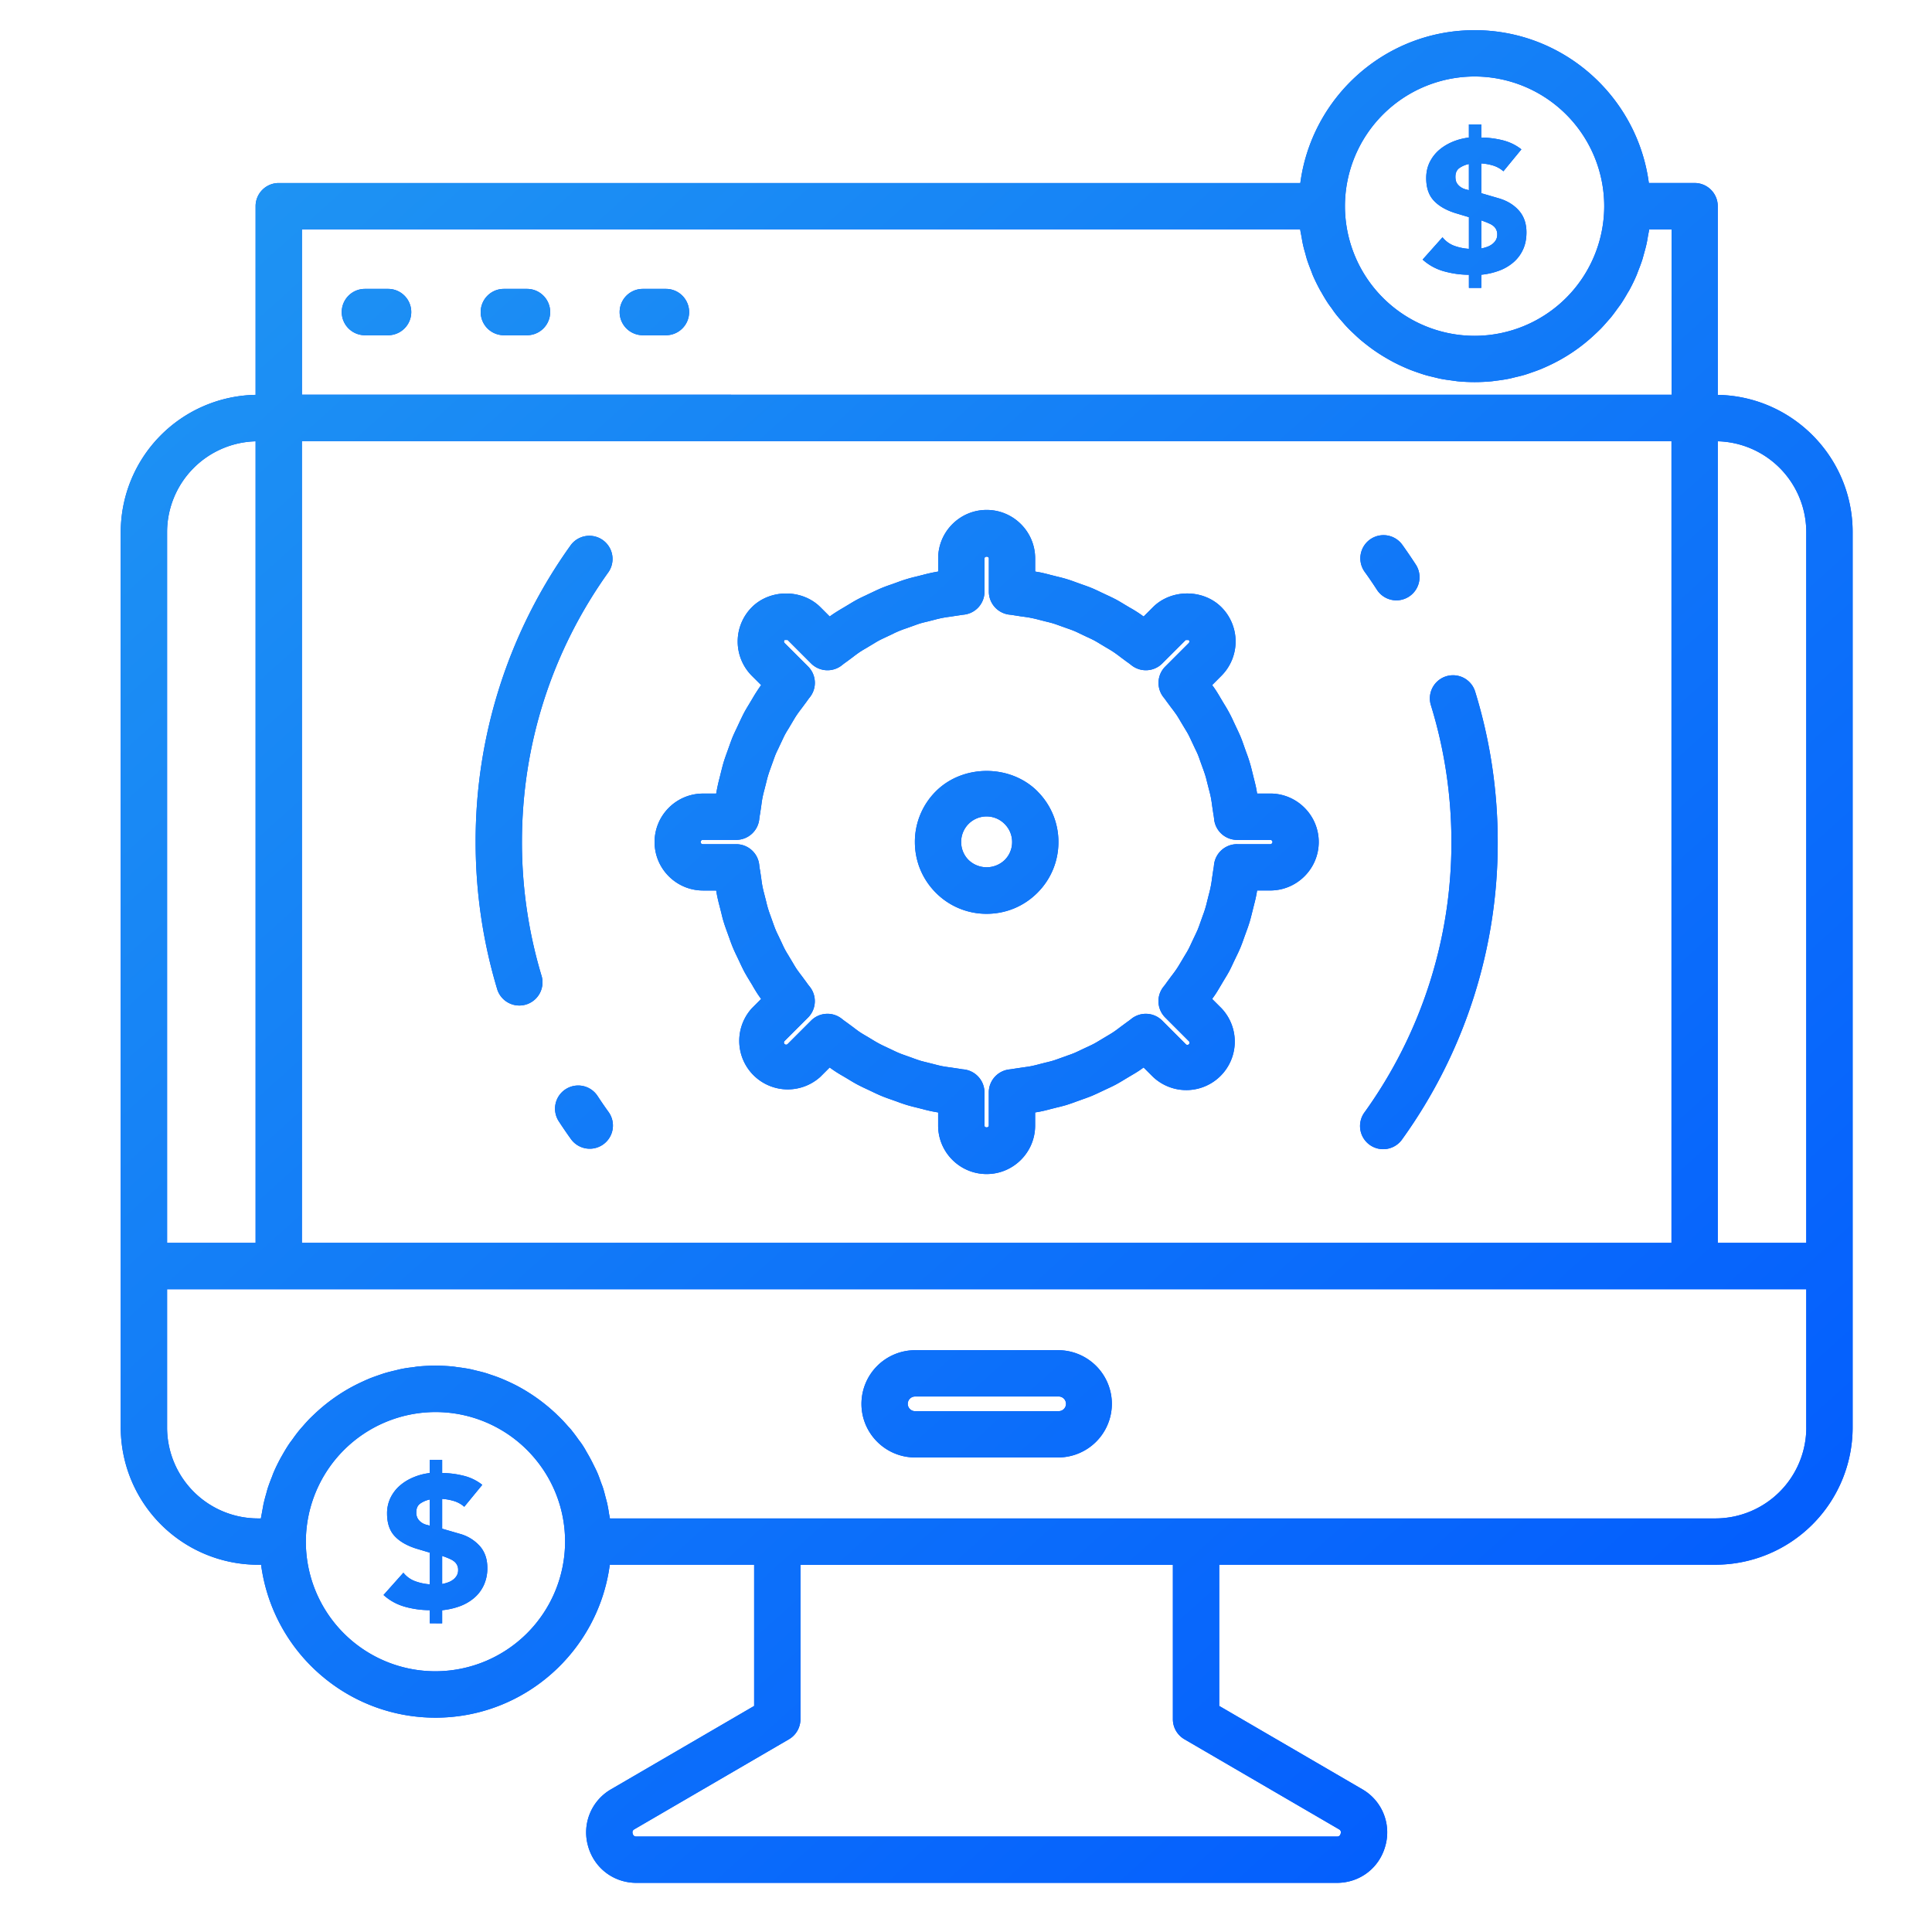
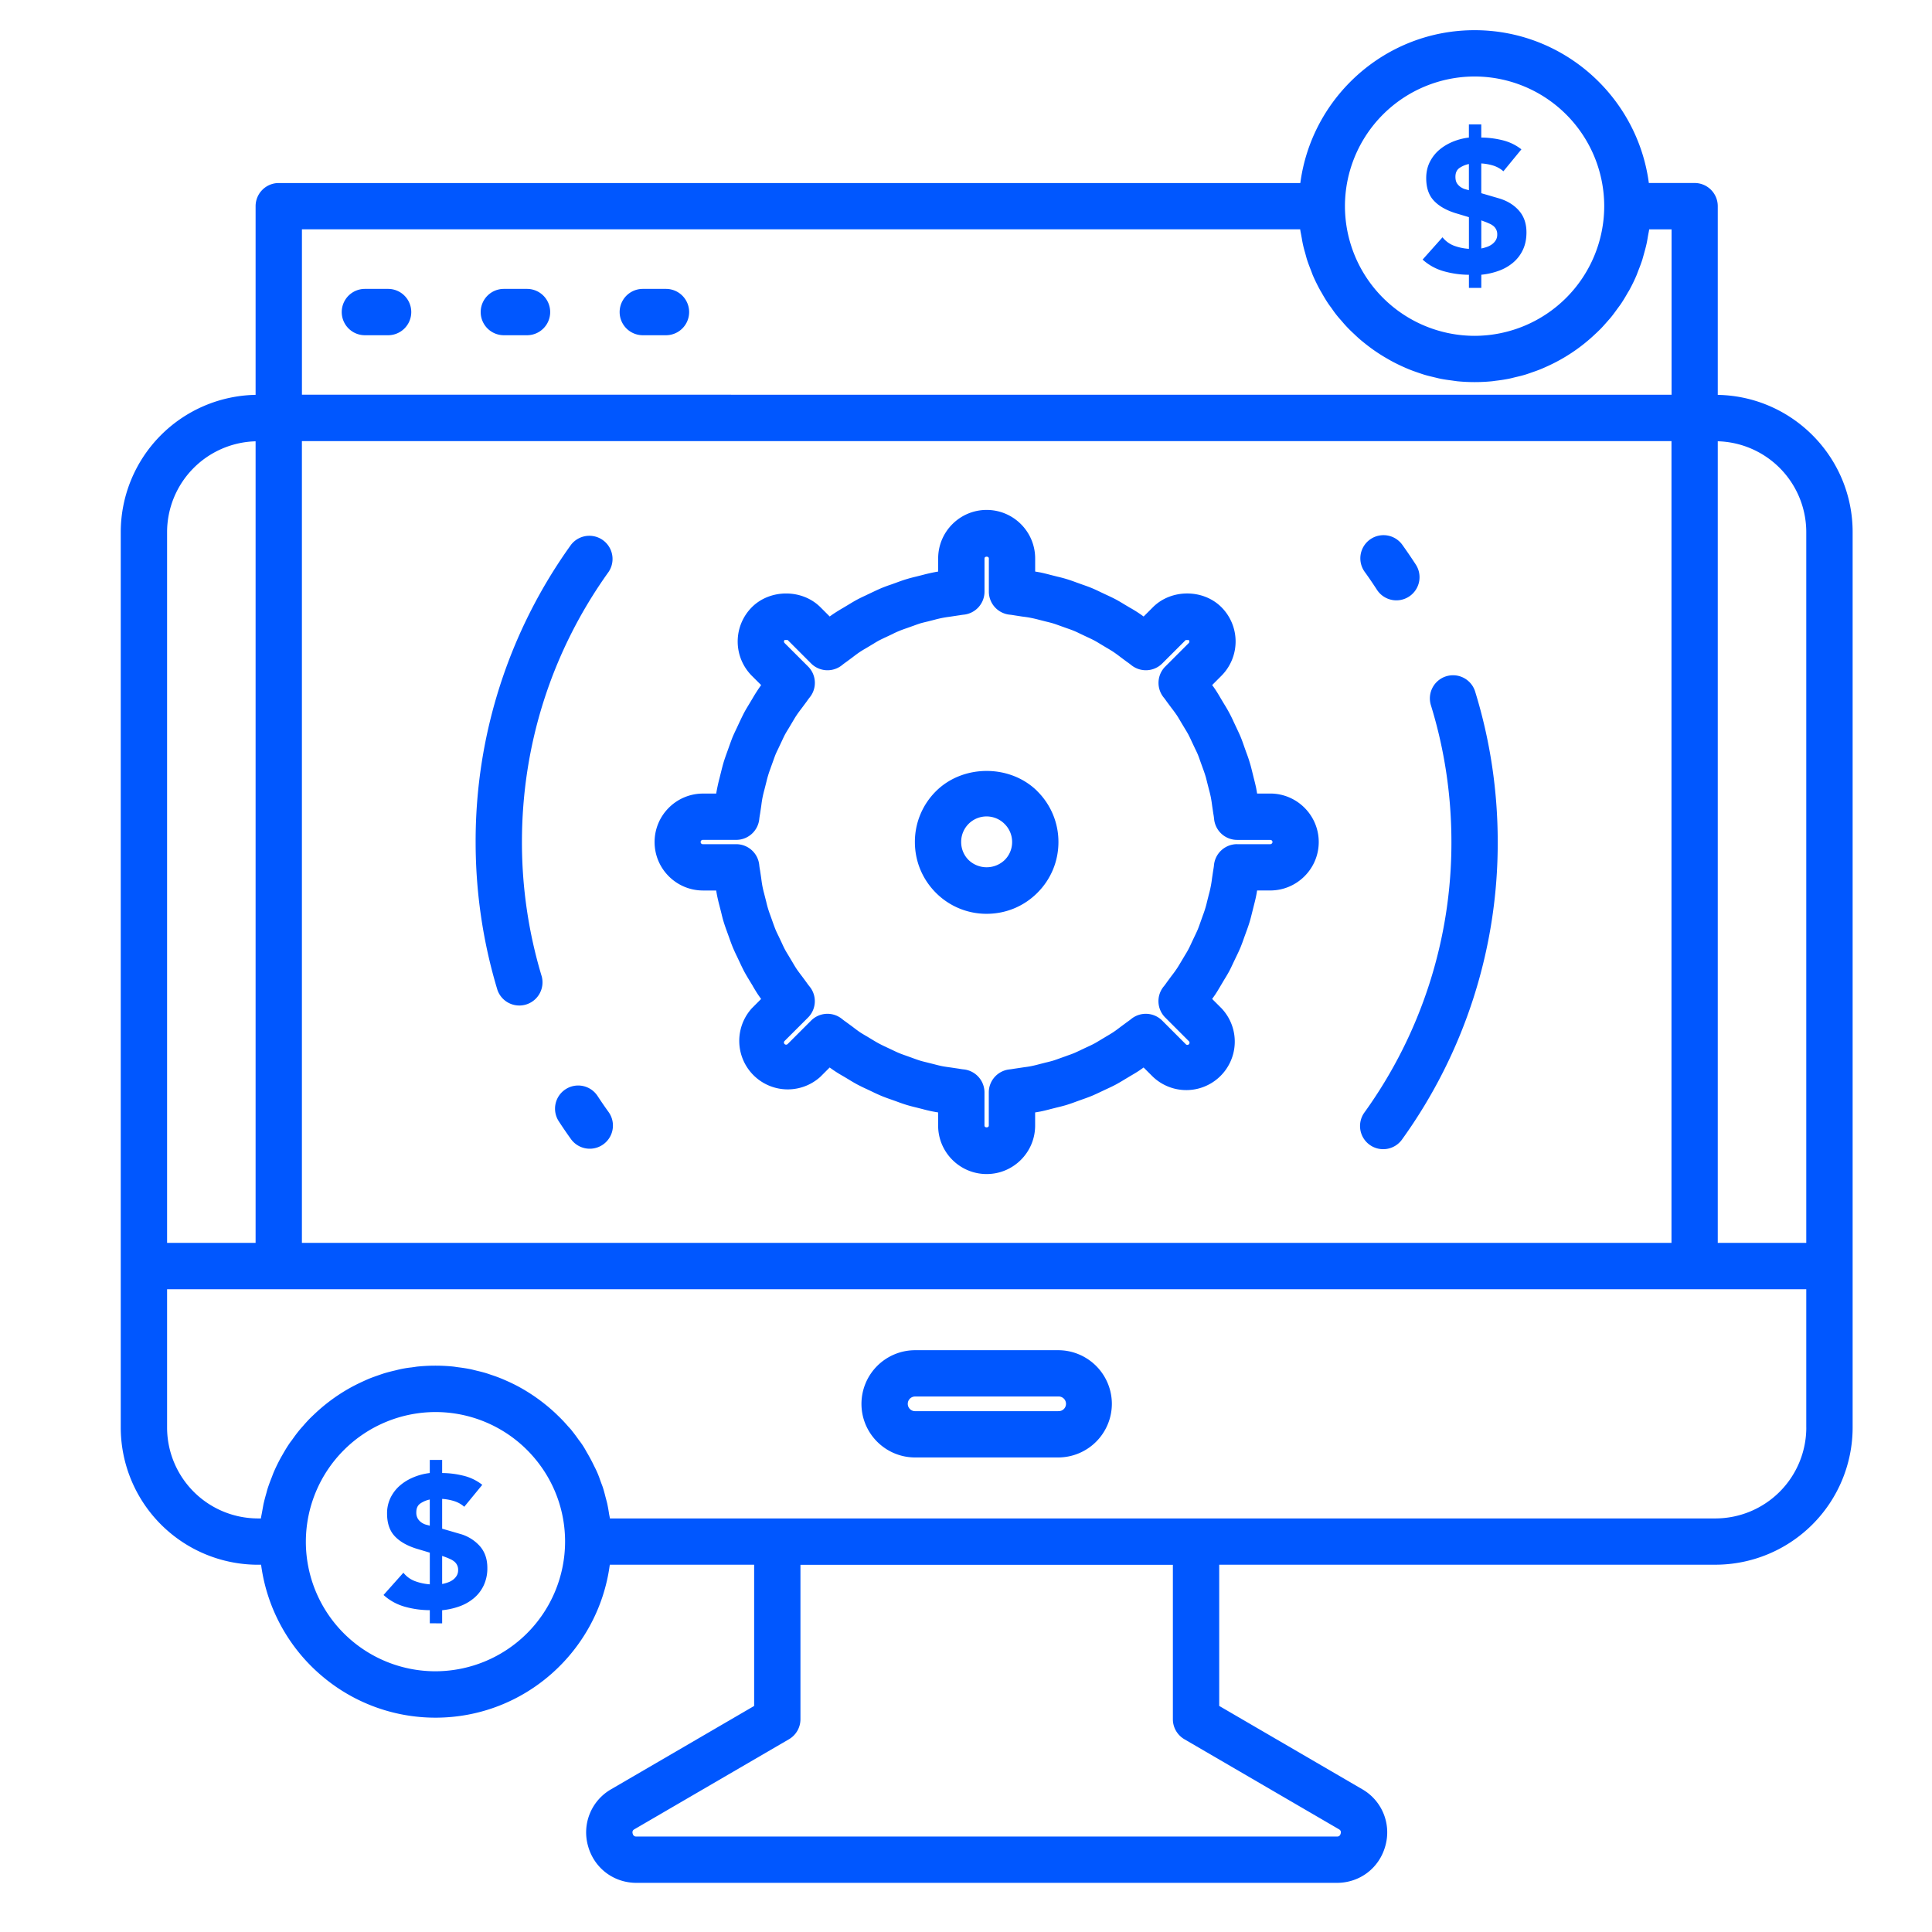
<svg xmlns="http://www.w3.org/2000/svg" width="64" height="64" fill="none">
  <path fill-rule="evenodd" clip-rule="evenodd" d="M56.903 13.08V6.83a.767.767 0 0 0-.767-.768H54.62C54.243 3.211 51.8 1 48.847 1s-5.395 2.21-5.772 5.063H9.234a.767.767 0 0 0-.767.767v6.25A4.552 4.552 0 0 0 4 17.625v29.668a4.55 4.55 0 0 0 4.549 4.541h.1a5.827 5.827 0 0 0 2.069 3.73 5.802 5.802 0 0 0 3.708 1.336c2.955 0 5.397-2.212 5.774-5.066h4.782v4.678l-4.735 2.758a1.647 1.647 0 0 0-.77 1.872c.199.735.845 1.23 1.607 1.23h23.202c.763 0 1.409-.495 1.607-1.23a1.647 1.647 0 0 0-.77-1.873l-4.735-2.758v-4.678h16.434a4.55 4.55 0 0 0 4.549-4.541V17.625c0-2.48-1.997-4.5-4.467-4.544v-.001ZM44.351 60.595c.028.016.087.05.06.146-.026.097-.093.097-.125.097H21.084c-.032 0-.1 0-.126-.097-.026-.096.032-.13.06-.146l5.117-2.98a.768.768 0 0 0 .381-.663v-5.115h12.337v5.115c0 .273.146.525.382.663l5.116 2.98Zm15.484-42.97v23.547h-2.932V14.618a3.013 3.013 0 0 1 2.932 3.006v.001ZM10.001 41.172v-26.56H55.37v26.559L10 41.172ZM48.847 2.534a4.3 4.3 0 0 1 4.295 4.296 4.3 4.3 0 0 1-4.295 4.295 4.3 4.3 0 0 1-4.294-4.295 4.3 4.3 0 0 1 4.294-4.296ZM10.001 7.597H43.07c.007.051.017.102.027.152l.016.087.01.054a3.52 3.52 0 0 0 .113.492l.004.016.012.044.006.023c.012.043.023.087.037.13.04.127.089.251.138.376l.022.059.03.08a5.886 5.886 0 0 0 .267.54l.012.018.007.012.008.014c.07.125.144.249.224.368.023.034.047.066.071.099l.042.056a3.236 3.236 0 0 0 .305.39l.045.052a4.056 4.056 0 0 0 .354.371l.027.025c.075.072.15.142.23.21.06.05.12.098.181.146a5.537 5.537 0 0 0 .704.474c.068.04.137.078.207.115a6.452 6.452 0 0 0 .496.23c.097.04.197.075.297.11l.053.018c.056.019.11.038.167.055.105.032.212.057.319.082l.005.002.065.015c.05.013.1.025.15.035.121.024.245.041.37.057l.076.011.11.015a5.944 5.944 0 0 0 1.146 0c.037-.004.074-.01.11-.015a5.645 5.645 0 0 0 .447-.068c.05-.01.1-.022.149-.035l.065-.016c.109-.025.218-.051.325-.083.056-.017.11-.036.166-.055l.053-.019c.101-.034.201-.07.298-.109.061-.025.12-.051.179-.078l.038-.017a5.741 5.741 0 0 0 1.601-1.079l.039-.036.126-.122c.075-.077.145-.157.216-.238l.045-.051c.033-.037.066-.074.097-.113.073-.09.14-.184.208-.278l.014-.019.028-.038c.024-.032.049-.065.071-.098.081-.121.155-.246.227-.373l.026-.042c.01-.016.02-.031.028-.048.086-.158.166-.322.237-.49a1.6 1.6 0 0 0 .03-.08l.01-.025.007-.02.005-.013c.05-.124.097-.249.138-.376l.033-.118.022-.079c.031-.112.062-.224.087-.339.01-.05.02-.1.028-.15l.012-.073.016-.087c.01-.05.02-.1.027-.152h.742v5.479l-45.371-.002V7.598Zm-1.534 7.021v26.554H5.535V17.625a3.013 3.013 0 0 1 2.932-3.006Zm1.665 36.452a4.3 4.3 0 0 1 4.295-4.294 4.29 4.29 0 0 1 3.31 1.562c.614.743.982 1.694.982 2.73a4.3 4.3 0 0 1-4.295 4.295 4.292 4.292 0 0 1-4.292-4.293Zm49.704-3.778A3.014 3.014 0 0 1 56.82 50.3H20.204a1.305 1.305 0 0 0-.015-.085 1.702 1.702 0 0 1-.012-.06 5.612 5.612 0 0 0-.061-.344c-.01-.044-.022-.087-.033-.13a4.643 4.643 0 0 1-.019-.07l-.01-.038c-.024-.097-.05-.194-.08-.29a2.387 2.387 0 0 0-.047-.128l-.025-.068-.024-.066a2.921 2.921 0 0 0-.171-.407l-.02-.04-.014-.028a5.769 5.769 0 0 0-.225-.421l-.031-.054a2.51 2.51 0 0 0-.217-.336l-.05-.066-.011-.017a5.39 5.39 0 0 0-.187-.249l-.008-.01-.005-.007-.017-.022a1.51 1.51 0 0 0-.065-.072l-.01-.012-.02-.02a4.892 4.892 0 0 0-.369-.388l-.03-.03a5.717 5.717 0 0 0-.392-.34l-.02-.016a5.905 5.905 0 0 0-.91-.59 5.881 5.881 0 0 0-.28-.135l-.034-.015a4.808 4.808 0 0 0-.481-.189l-.045-.015c-.058-.02-.115-.04-.174-.058-.1-.03-.2-.054-.302-.078l-.023-.006-.062-.015c-.05-.013-.1-.026-.152-.035a5.575 5.575 0 0 0-.37-.057 3.242 3.242 0 0 1-.077-.011 2.141 2.141 0 0 0-.11-.015 5.944 5.944 0 0 0-1.145 0c-.038.003-.075.009-.112.015-.024.004-.049.008-.074.01l-.022.004a3.38 3.38 0 0 0-.501.089l-.061.015-.019.004c-.103.025-.206.05-.307.08-.058.017-.114.037-.17.056l-.049.017c-.1.035-.201.07-.3.11-.072.03-.143.062-.214.095a5.947 5.947 0 0 0-.487.248 5.873 5.873 0 0 0-1.117.832l-.017.016c-.05.047-.098.093-.146.141a5.705 5.705 0 0 0-.217.239l-.036.04c-.035.04-.071.081-.105.123-.072.089-.139.18-.205.274l-.004.005-.04.055h-.001a2.292 2.292 0 0 0-.072.1c-.08.12-.154.244-.225.37l-.024.041a5.673 5.673 0 0 0-.267.542l-.03.078-.022.06a5.97 5.97 0 0 0-.139.376 2.731 2.731 0 0 0-.033.118l-.022.079a5.505 5.505 0 0 0-.087.339l-.027.15a6.43 6.43 0 0 1-.013.073l-.016.087c-.01.05-.02.1-.027.152H8.55a3.014 3.014 0 0 1-3.015-3.007v-4.586H59.835v4.586Zm-24.781-2.565h-4.741a1.78 1.78 0 0 0-1.777 1.777c0 .98.797 1.776 1.777 1.776h4.74a1.78 1.78 0 0 0 1.778-1.776 1.78 1.78 0 0 0-1.777-1.777Zm0 2.02h-4.741a.243.243 0 1 1 0-.486h4.74a.243.243 0 1 1 0 .485Zm6.588-20.46h.435c.885 0 1.606.72 1.607 1.605 0 .886-.721 1.606-1.607 1.606h-.435a3.538 3.538 0 0 1-.03.171c-.023.117-.052.23-.081.343l-.056.224c-.025.1-.05.202-.08.302a5.549 5.549 0 0 1-.113.33l-.075.207-.008.023a5.725 5.725 0 0 1-.103.276c-.045.109-.093.21-.143.312l-.088.184-.006.013c-.047.1-.093.2-.145.298-.053.096-.106.184-.16.271l-.117.197c-.059.1-.118.201-.184.3a9.053 9.053 0 0 1-.1.142l.307.307a1.606 1.606 0 0 1-2.27 2.271l-.308-.307-.013.01-.127.089c-.105.07-.21.131-.314.192l-.175.105c-.091.056-.183.11-.277.162-.111.06-.224.112-.337.164l-.161.076-.013.006a6.474 6.474 0 0 1-.298.136 5.808 5.808 0 0 1-.309.115l-.015.006-.174.062a6.26 6.26 0 0 1-.342.119 5.54 5.54 0 0 1-.313.082l-.21.053c-.113.03-.227.059-.342.082-.057.011-.115.02-.173.03v.435c0 .886-.72 1.606-1.606 1.606-.886 0-1.607-.72-1.607-1.606v-.435a4.577 4.577 0 0 1-.515-.111l-.21-.053a5.704 5.704 0 0 1-.31-.082 5.727 5.727 0 0 1-.345-.119l-.174-.062a6.002 6.002 0 0 1-.323-.12 6.492 6.492 0 0 1-.311-.142l-.162-.077a6.334 6.334 0 0 1-.336-.164 5.466 5.466 0 0 1-.277-.162l-.176-.105a4.35 4.35 0 0 1-.454-.292l-.308.308a1.607 1.607 0 0 1-2.27-2.27l.307-.308a7.397 7.397 0 0 1-.1-.142c-.062-.092-.117-.186-.173-.28l-.01-.02-.119-.196a6.403 6.403 0 0 1-.155-.266 7.462 7.462 0 0 1-.154-.316l-.088-.186a5.905 5.905 0 0 1-.141-.308 6.284 6.284 0 0 1-.113-.303l-.075-.207c-.04-.11-.08-.221-.114-.334-.03-.095-.054-.196-.078-.297l-.057-.224a6.013 6.013 0 0 1-.081-.342 3.212 3.212 0 0 1-.03-.172h-.435c-.886 0-1.606-.72-1.606-1.605 0-.886.72-1.606 1.606-1.606h.435a5.681 5.681 0 0 1 .11-.511l.057-.229c.025-.1.05-.2.08-.3.035-.115.077-.232.12-.35l.06-.168c.038-.107.076-.213.118-.318.044-.103.089-.197.134-.291l.095-.204c.05-.106.1-.21.154-.314.052-.097.107-.186.161-.276l.112-.187a5.44 5.44 0 0 1 .288-.446l-.308-.307a1.61 1.61 0 0 1 0-2.272c.605-.606 1.665-.607 2.272 0l.307.307c.047-.034.094-.068.143-.1a6.35 6.35 0 0 1 .311-.191l.178-.107.013-.008c.086-.052.172-.104.26-.151.106-.057.212-.106.318-.155l.01-.006.182-.086c.1-.047.198-.094.3-.137a5.69 5.69 0 0 1 .294-.11l.017-.005.195-.07.01-.004c.107-.039.214-.078.324-.11.104-.032.208-.058.313-.083l.21-.053a5.667 5.667 0 0 1 .515-.113v-.435c0-.885.72-1.606 1.606-1.606.886 0 1.607.72 1.607 1.606v.435l.172.03c.116.024.23.053.343.083l.21.053c.104.025.208.05.31.082.115.034.225.074.336.115l.195.07c.104.036.208.073.31.115.103.043.202.09.301.138l.182.086c.11.05.219.102.325.158.092.05.178.102.264.154l.013.008.178.106a4.21 4.21 0 0 1 .454.292l.308-.308c.605-.607 1.665-.607 2.27 0a1.608 1.608 0 0 1 0 2.27l-.308.309c.035.046.068.093.101.141.067.1.127.202.187.305l.112.187.01.016a4.758 4.758 0 0 1 .305.573l.096.204c.044.094.09.189.13.285.046.111.083.217.12.324l.06.169c.044.117.087.235.122.355.03.094.055.194.08.295l.056.228.002.007c.028.11.056.22.079.332l.03.172Zm-.663 1.678h1.098c.04 0 .072-.033.075-.07a.072.072 0 0 0-.072-.072h-1.098a.767.767 0 0 1-.764-.69 2.19 2.19 0 0 0-.02-.147l-.006-.032-.038-.254a4.614 4.614 0 0 0-.044-.287 4.125 4.125 0 0 0-.06-.249l-.064-.251-.011-.045c-.014-.056-.027-.112-.045-.168a4.787 4.787 0 0 0-.093-.27l-.07-.194-.018-.051c-.022-.064-.045-.128-.07-.19a3.648 3.648 0 0 0-.093-.198l-.005-.011-.104-.221-.006-.013a4.904 4.904 0 0 0-.11-.227 4.555 4.555 0 0 0-.116-.196l-.127-.212-.021-.036c-.038-.064-.075-.127-.115-.188a5.28 5.28 0 0 0-.157-.216l-.021-.027-.15-.202-.016-.022c-.028-.04-.056-.08-.087-.117a.767.767 0 0 1 .05-1.03l.777-.777a.072.072 0 0 0 0-.1H39.278l-.777.776c-.28.28-.724.3-1.03.051a2.597 2.597 0 0 0-.137-.102l-.005-.003-.207-.154-.013-.01a4.863 4.863 0 0 0-.221-.161 4.24 4.24 0 0 0-.208-.128l-.026-.015-.2-.12-.011-.006a3.655 3.655 0 0 0-.192-.113 4.938 4.938 0 0 0-.245-.118l-.204-.097-.034-.016a3.771 3.771 0 0 0-.186-.086 4.423 4.423 0 0 0-.23-.085l-.216-.077c-.084-.03-.168-.062-.254-.088a4.326 4.326 0 0 0-.227-.059l-.236-.06a4.157 4.157 0 0 0-.255-.06c-.095-.02-.19-.033-.287-.045h-.003l-.251-.039-.02-.003c-.052-.009-.102-.017-.155-.022a.768.768 0 0 1-.691-.764v-1.099c0-.078-.144-.078-.144 0v1.099a.766.766 0 0 1-.691.764c-.047.005-.092.012-.138.02l-.037.005-.251.038-.04.006a4.042 4.042 0 0 0-.25.04 4.156 4.156 0 0 0-.234.055l-.022.006-.235.06-.024.005c-.069.017-.137.033-.205.053a5.042 5.042 0 0 0-.228.08l-.024.008-.215.077a3.401 3.401 0 0 0-.419.17v.001l-.032.016-.204.096c-.084.039-.167.078-.248.12-.056.03-.113.065-.17.1l-.03.018-.2.12-.025.015c-.07.041-.142.082-.21.128-.075.05-.147.105-.22.16l-.012.01-.208.154c-.048.034-.096.068-.142.106a.768.768 0 0 1-1.03-.051l-.776-.777h-.102a.072.072 0 0 0 0 .101l.777.776c.28.279.302.725.05 1.03-.032.04-.062.082-.092.125l-.01.014-.15.202c-.061.08-.122.16-.178.244-.043.063-.08.128-.12.194l-.017.029-.126.212-.012.02c-.037.059-.073.118-.107.18-.037.07-.072.146-.108.223l-.006.013-.104.22v.002c-.035.07-.07.142-.1.214-.026.066-.051.138-.077.21l-.009.025-.07.194-.01.03a3.397 3.397 0 0 0-.132.432l-.005.02-.064.252a3.864 3.864 0 0 0-.06.25c-.019.094-.032.19-.044.285l-.038.255-.005.027c-.008.05-.017.1-.022.152a.768.768 0 0 1-.763.69H23.29a.072.072 0 1 0 0 .143h1.098c.394 0 .724.298.763.69.005.05.013.099.021.148l.006.031.038.254c.012.097.025.192.044.287.015.076.034.152.054.228l.006.024.063.247a3.307 3.307 0 0 0 .14.46l.002.007.08.225c.027.076.055.152.085.228.031.074.068.15.105.225l.098.207.004.009c.035.077.071.154.111.229.033.061.073.126.112.19l.132.221.024.04v.001c.036.06.071.12.11.179.05.073.104.144.157.215l.021.027.15.203.02.029c.027.037.054.073.083.109.251.305.23.75-.05 1.03l-.777.776a.072.072 0 0 0 0 .102c.03.027.073.027.101 0l.777-.777a.765.765 0 0 1 1.03-.05c.046.037.095.072.143.106l.208.153.004.003c.075.058.15.115.229.169.065.043.135.084.206.126l.027.015.197.119.01.006a3.678 3.678 0 0 0 .424.225l.024.012.185.087.019.009c.07.034.14.067.212.097.08.033.161.061.243.09l.196.07.034.013c.075.027.15.054.227.078.074.022.15.04.227.059l.235.059c.085.023.17.044.255.062.084.016.17.028.256.04l.025.003.268.04h.003c.056.01.11.02.167.025.391.04.69.37.69.763v1.099c0 .078.143.078.143 0v-1.099c0-.394.298-.723.69-.763.046-.005.09-.012.136-.02l.034-.005.268-.04.019-.003c.088-.012.176-.023.263-.041a4.07 4.07 0 0 0 .232-.055l.021-.006.236-.06.024-.005c.069-.017.137-.034.204-.054.075-.023.149-.05.223-.077l.036-.013.197-.07.008-.004c.079-.027.158-.055.236-.087.07-.03.14-.063.21-.096l.019-.01.185-.087.025-.011c.077-.036.155-.072.23-.112.06-.033.118-.068.176-.103l.028-.017.197-.118.026-.015c.07-.042.14-.083.21-.13.071-.047.143-.102.214-.156l.016-.012.207-.153c.049-.035.098-.07.144-.107a.768.768 0 0 1 1.03.05l.777.778a.072.072 0 1 0 .1-.102l-.776-.777a.767.767 0 0 1-.05-1.03c.03-.035.055-.071.082-.108l.02-.029.15-.203c.062-.08.122-.16.178-.244.043-.063.081-.128.12-.193l.015-.025.131-.22c.04-.066.08-.13.116-.198.035-.064.067-.135.1-.205l.012-.027.098-.207.013-.027c.032-.067.064-.134.093-.202.029-.072.056-.148.083-.225l.08-.225.003-.009a3.356 3.356 0 0 0 .14-.457l.062-.247.01-.036a3.598 3.598 0 0 0 .095-.502l.038-.254.005-.028c.008-.05.017-.1.021-.152.04-.391.37-.69.764-.69Zm-6.614-1.753c-.898-.898-2.465-.898-3.363 0a2.362 2.362 0 0 0-.696 1.681c0 .635.247 1.233.696 1.682a2.36 2.36 0 0 0 1.681.696c.636 0 1.233-.247 1.681-.696.45-.45.697-1.047.697-1.682a2.36 2.36 0 0 0-.697-1.68v-.001ZM33.28 28.49a.863.863 0 0 1-1.193 0 .836.836 0 0 1-.247-.597.841.841 0 0 1 1.44-.597c.16.16.248.372.248.597a.835.835 0 0 1-.248.597ZM16.69 9.57h.768a.767.767 0 1 1 0 1.535h-.767a.767.767 0 1 1 0-1.535Zm5.371 0h-.767a.767.767 0 1 0 0 1.535h.767a.767.767 0 1 0 0-1.535Zm-9.973 0h.768a.767.767 0 1 1 0 1.535h-.768a.767.767 0 1 1 0-1.535Zm5.202 18.321c0-3.23.993-6.325 2.872-8.948a.768.768 0 0 0-1.248-.894 16.808 16.808 0 0 0-3.158 9.842c0 1.67.243 3.32.724 4.908a.768.768 0 0 0 1.468-.446 15.369 15.369 0 0 1-.658-4.462Zm1.444 8.193a.766.766 0 0 1 1.061.222c.118.18.24.358.365.531a.767.767 0 0 1-1.247.896 15.702 15.702 0 0 1-.402-.588.766.766 0 0 1 .223-1.061ZM48.87 22.922a.767.767 0 1 0-1.466.451c.449 1.458.676 2.978.676 4.518a15.28 15.28 0 0 1-2.872 8.948.767.767 0 1 0 1.246.894 16.8 16.8 0 0 0 3.16-9.842c0-1.693-.25-3.364-.744-4.969Zm-2.613-3.035a.766.766 0 0 1-.644-.35c-.13-.2-.265-.4-.406-.594a.767.767 0 1 1 1.247-.895c.154.215.302.433.446.654a.767.767 0 0 1-.643 1.185Zm-31.61 33.888v-.434c.204-.021.396-.064.578-.13a1.54 1.54 0 0 0 .478-.274c.137-.116.244-.256.322-.422a1.33 1.33 0 0 0 .119-.578c0-.29-.082-.528-.246-.717a1.368 1.368 0 0 0-.655-.407l-.596-.173v-.987c.133.008.263.032.392.071.128.04.242.103.34.19l.597-.727a1.614 1.614 0 0 0-.633-.304 2.967 2.967 0 0 0-.696-.087v-.434h-.41v.434c-.182.021-.358.066-.53.137-.172.07-.323.161-.453.273-.131.111-.235.246-.314.403a1.171 1.171 0 0 0-.118.528c0 .314.082.562.245.741.164.18.403.32.717.42l.454.136v1.049a1.788 1.788 0 0 1-.484-.103.888.888 0 0 1-.391-.282l-.658.738c.207.187.446.317.717.392.27.074.543.111.816.111v.435l.41.001Zm0-2.234.119.043c.053.021.105.042.155.066.05.022.093.05.13.08a.347.347 0 0 1 .125.283.35.35 0 0 1-.047.183.464.464 0 0 1-.121.134.632.632 0 0 1-.171.09c-.064.023-.127.04-.19.052v-.931Zm-.52-1.03a.522.522 0 0 1-.15-.066.447.447 0 0 1-.13-.127.389.389 0 0 1-.056-.224c0-.132.045-.23.136-.291a.876.876 0 0 1 .31-.13v.868a1.358 1.358 0 0 0-.11-.03ZM47.785 7.86a.888.888 0 0 0 .39.283c.154.055.315.09.485.1V7.194l-.453-.136c-.315-.1-.553-.24-.717-.42-.164-.179-.245-.426-.245-.74 0-.195.04-.371.117-.528.08-.158.183-.292.314-.404.13-.111.282-.202.453-.273.172-.07.349-.115.53-.136v-.435h.41v.435c.224 0 .456.029.696.086.24.059.451.16.633.305l-.596.726a.928.928 0 0 0-.34-.19 1.723 1.723 0 0 0-.393-.07V6.4l.597.174c.273.083.491.219.655.407.163.188.245.427.245.717 0 .22-.04.412-.118.577a1.232 1.232 0 0 1-.323.423 1.541 1.541 0 0 1-.478.273c-.182.066-.374.11-.577.13v.435h-.41v-.434c-.273 0-.545-.038-.816-.112a1.751 1.751 0 0 1-.718-.391l.659-.739Zm1.403-.515L49.07 7.3v.931c.062-.012.125-.03.189-.052a.63.63 0 0 0 .17-.09.465.465 0 0 0 .122-.134.35.35 0 0 0 .047-.183.348.348 0 0 0-.124-.283.573.573 0 0 0-.131-.08 2.766 2.766 0 0 0-.155-.065Zm-.789-1.14c.05.032.1.053.15.066.049.012.086.022.11.03v-.868a.87.87 0 0 0-.31.13c-.09.062-.136.16-.136.292 0 .095.019.17.055.223a.452.452 0 0 0 .131.127Z" fill="#0057FF" />
-   <path fill-rule="evenodd" clip-rule="evenodd" d="M56.903 13.08V6.83a.767.767 0 0 0-.767-.768H54.62C54.243 3.211 51.8 1 48.847 1s-5.395 2.21-5.772 5.063H9.234a.767.767 0 0 0-.767.767v6.25A4.552 4.552 0 0 0 4 17.625v29.668a4.55 4.55 0 0 0 4.549 4.541h.1a5.827 5.827 0 0 0 2.069 3.73 5.802 5.802 0 0 0 3.708 1.336c2.955 0 5.397-2.212 5.774-5.066h4.782v4.678l-4.735 2.758a1.647 1.647 0 0 0-.77 1.872c.199.735.845 1.23 1.607 1.23h23.202c.763 0 1.409-.495 1.607-1.23a1.647 1.647 0 0 0-.77-1.873l-4.735-2.758v-4.678h16.434a4.55 4.55 0 0 0 4.549-4.541V17.625c0-2.48-1.997-4.5-4.467-4.544v-.001ZM44.351 60.595c.028.016.087.05.06.146-.026.097-.093.097-.125.097H21.084c-.032 0-.1 0-.126-.097-.026-.096.032-.13.06-.146l5.117-2.98a.768.768 0 0 0 .381-.663v-5.115h12.337v5.115c0 .273.146.525.382.663l5.116 2.98Zm15.484-42.97v23.547h-2.932V14.618a3.013 3.013 0 0 1 2.932 3.006v.001ZM10.001 41.172v-26.56H55.37v26.559L10 41.172ZM48.847 2.534a4.3 4.3 0 0 1 4.295 4.296 4.3 4.3 0 0 1-4.295 4.295 4.3 4.3 0 0 1-4.294-4.295 4.3 4.3 0 0 1 4.294-4.296ZM10.001 7.597H43.07c.007.051.017.102.027.152l.016.087.01.054a3.52 3.52 0 0 0 .113.492l.004.016.012.044.006.023c.012.043.023.087.037.13.04.127.089.251.138.376l.022.059.03.08a5.886 5.886 0 0 0 .267.54l.012.018.007.012.008.014c.07.125.144.249.224.368.023.034.047.066.071.099l.042.056a3.236 3.236 0 0 0 .305.39l.045.052a4.056 4.056 0 0 0 .354.371l.027.025c.075.072.15.142.23.21.06.05.12.098.181.146a5.537 5.537 0 0 0 .704.474c.068.04.137.078.207.115a6.452 6.452 0 0 0 .496.23c.097.04.197.075.297.11l.053.018c.056.019.11.038.167.055.105.032.212.057.319.082l.005.002.065.015c.05.013.1.025.15.035.121.024.245.041.37.057l.076.011.11.015a5.944 5.944 0 0 0 1.146 0c.037-.004.074-.01.11-.015a5.645 5.645 0 0 0 .447-.068c.05-.01.1-.022.149-.035l.065-.016c.109-.025.218-.051.325-.083.056-.017.11-.036.166-.055l.053-.019c.101-.034.201-.07.298-.109.061-.025.12-.051.179-.078l.038-.017a5.741 5.741 0 0 0 1.601-1.079l.039-.036.126-.122c.075-.077.145-.157.216-.238l.045-.051c.033-.037.066-.074.097-.113.073-.09.14-.184.208-.278l.014-.019.028-.038c.024-.032.049-.065.071-.098.081-.121.155-.246.227-.373l.026-.042c.01-.016.02-.031.028-.048.086-.158.166-.322.237-.49a1.6 1.6 0 0 0 .03-.08l.01-.025.007-.02.005-.013c.05-.124.097-.249.138-.376l.033-.118.022-.079c.031-.112.062-.224.087-.339.01-.05.02-.1.028-.15l.012-.073.016-.087c.01-.05.02-.1.027-.152h.742v5.479l-45.371-.002V7.598Zm-1.534 7.021v26.554H5.535V17.625a3.013 3.013 0 0 1 2.932-3.006Zm1.665 36.452a4.3 4.3 0 0 1 4.295-4.294 4.29 4.29 0 0 1 3.31 1.562c.614.743.982 1.694.982 2.73a4.3 4.3 0 0 1-4.295 4.295 4.292 4.292 0 0 1-4.292-4.293Zm49.704-3.778A3.014 3.014 0 0 1 56.82 50.3H20.204a1.305 1.305 0 0 0-.015-.085 1.702 1.702 0 0 1-.012-.06 5.612 5.612 0 0 0-.061-.344c-.01-.044-.022-.087-.033-.13a4.643 4.643 0 0 1-.019-.07l-.01-.038c-.024-.097-.05-.194-.08-.29a2.387 2.387 0 0 0-.047-.128l-.025-.068-.024-.066a2.921 2.921 0 0 0-.171-.407l-.02-.04-.014-.028a5.769 5.769 0 0 0-.225-.421l-.031-.054a2.51 2.51 0 0 0-.217-.336l-.05-.066-.011-.017a5.39 5.39 0 0 0-.187-.249l-.008-.01-.005-.007-.017-.022a1.51 1.51 0 0 0-.065-.072l-.01-.012-.02-.02a4.892 4.892 0 0 0-.369-.388l-.03-.03a5.717 5.717 0 0 0-.392-.34l-.02-.016a5.905 5.905 0 0 0-.91-.59 5.881 5.881 0 0 0-.28-.135l-.034-.015a4.808 4.808 0 0 0-.481-.189l-.045-.015c-.058-.02-.115-.04-.174-.058-.1-.03-.2-.054-.302-.078l-.023-.006-.062-.015c-.05-.013-.1-.026-.152-.035a5.575 5.575 0 0 0-.37-.057 3.242 3.242 0 0 1-.077-.011 2.141 2.141 0 0 0-.11-.015 5.944 5.944 0 0 0-1.145 0c-.038.003-.075.009-.112.015-.024.004-.049.008-.074.01l-.022.004a3.38 3.38 0 0 0-.501.089l-.061.015-.019.004c-.103.025-.206.05-.307.08-.058.017-.114.037-.17.056l-.049.017c-.1.035-.201.07-.3.11-.072.03-.143.062-.214.095a5.947 5.947 0 0 0-.487.248 5.873 5.873 0 0 0-1.117.832l-.017.016c-.05.047-.098.093-.146.141a5.705 5.705 0 0 0-.217.239l-.036.04c-.035.04-.071.081-.105.123-.072.089-.139.18-.205.274l-.004.005-.04.055h-.001a2.292 2.292 0 0 0-.072.1c-.08.12-.154.244-.225.37l-.024.041a5.673 5.673 0 0 0-.267.542l-.03.078-.022.06a5.97 5.97 0 0 0-.139.376 2.731 2.731 0 0 0-.033.118l-.022.079a5.505 5.505 0 0 0-.087.339l-.027.15a6.43 6.43 0 0 1-.013.073l-.016.087c-.01.05-.02.1-.027.152H8.55a3.014 3.014 0 0 1-3.015-3.007v-4.586H59.835v4.586Zm-24.781-2.565h-4.741a1.78 1.78 0 0 0-1.777 1.777c0 .98.797 1.776 1.777 1.776h4.74a1.78 1.78 0 0 0 1.778-1.776 1.78 1.78 0 0 0-1.777-1.777Zm0 2.02h-4.741a.243.243 0 1 1 0-.486h4.74a.243.243 0 1 1 0 .485Zm6.588-20.46h.435c.885 0 1.606.72 1.607 1.605 0 .886-.721 1.606-1.607 1.606h-.435a3.538 3.538 0 0 1-.03.171c-.023.117-.052.23-.081.343l-.056.224c-.025.1-.05.202-.08.302a5.549 5.549 0 0 1-.113.33l-.075.207-.008.023a5.725 5.725 0 0 1-.103.276c-.045.109-.093.21-.143.312l-.088.184-.006.013c-.047.1-.093.2-.145.298-.053.096-.106.184-.16.271l-.117.197c-.059.1-.118.201-.184.3a9.053 9.053 0 0 1-.1.142l.307.307a1.606 1.606 0 0 1-2.27 2.271l-.308-.307-.013.01-.127.089c-.105.07-.21.131-.314.192l-.175.105c-.091.056-.183.11-.277.162-.111.06-.224.112-.337.164l-.161.076-.013.006a6.474 6.474 0 0 1-.298.136 5.808 5.808 0 0 1-.309.115l-.015.006-.174.062a6.26 6.26 0 0 1-.342.119 5.54 5.54 0 0 1-.313.082l-.21.053c-.113.03-.227.059-.342.082-.057.011-.115.02-.173.03v.435c0 .886-.72 1.606-1.606 1.606-.886 0-1.607-.72-1.607-1.606v-.435a4.577 4.577 0 0 1-.515-.111l-.21-.053a5.704 5.704 0 0 1-.31-.082 5.727 5.727 0 0 1-.345-.119l-.174-.062a6.002 6.002 0 0 1-.323-.12 6.492 6.492 0 0 1-.311-.142l-.162-.077a6.334 6.334 0 0 1-.336-.164 5.466 5.466 0 0 1-.277-.162l-.176-.105a4.35 4.35 0 0 1-.454-.292l-.308.308a1.607 1.607 0 0 1-2.27-2.27l.307-.308a7.397 7.397 0 0 1-.1-.142c-.062-.092-.117-.186-.173-.28l-.01-.02-.119-.196a6.403 6.403 0 0 1-.155-.266 7.462 7.462 0 0 1-.154-.316l-.088-.186a5.905 5.905 0 0 1-.141-.308 6.284 6.284 0 0 1-.113-.303l-.075-.207c-.04-.11-.08-.221-.114-.334-.03-.095-.054-.196-.078-.297l-.057-.224a6.013 6.013 0 0 1-.081-.342 3.212 3.212 0 0 1-.03-.172h-.435c-.886 0-1.606-.72-1.606-1.605 0-.886.72-1.606 1.606-1.606h.435a5.681 5.681 0 0 1 .11-.511l.057-.229c.025-.1.05-.2.08-.3.035-.115.077-.232.12-.35l.06-.168c.038-.107.076-.213.118-.318.044-.103.089-.197.134-.291l.095-.204c.05-.106.1-.21.154-.314.052-.097.107-.186.161-.276l.112-.187a5.44 5.44 0 0 1 .288-.446l-.308-.307a1.61 1.61 0 0 1 0-2.272c.605-.606 1.665-.607 2.272 0l.307.307c.047-.034.094-.068.143-.1a6.35 6.35 0 0 1 .311-.191l.178-.107.013-.008c.086-.052.172-.104.26-.151.106-.057.212-.106.318-.155l.01-.006.182-.086c.1-.047.198-.094.3-.137a5.69 5.69 0 0 1 .294-.11l.017-.005.195-.07.01-.004c.107-.039.214-.078.324-.11.104-.032.208-.058.313-.083l.21-.053a5.667 5.667 0 0 1 .515-.113v-.435c0-.885.72-1.606 1.606-1.606.886 0 1.607.72 1.607 1.606v.435l.172.03c.116.024.23.053.343.083l.21.053c.104.025.208.05.31.082.115.034.225.074.336.115l.195.07c.104.036.208.073.31.115.103.043.202.09.301.138l.182.086c.11.05.219.102.325.158.092.05.178.102.264.154l.013.008.178.106a4.21 4.21 0 0 1 .454.292l.308-.308c.605-.607 1.665-.607 2.27 0a1.608 1.608 0 0 1 0 2.27l-.308.309c.035.046.068.093.101.141.067.1.127.202.187.305l.112.187.01.016a4.758 4.758 0 0 1 .305.573l.096.204c.044.094.09.189.13.285.046.111.083.217.12.324l.06.169c.044.117.087.235.122.355.03.094.055.194.08.295l.056.228.002.007c.028.11.056.22.079.332l.03.172Zm-.663 1.678h1.098c.04 0 .072-.033.075-.07a.072.072 0 0 0-.072-.072h-1.098a.767.767 0 0 1-.764-.69 2.19 2.19 0 0 0-.02-.147l-.006-.032-.038-.254a4.614 4.614 0 0 0-.044-.287 4.125 4.125 0 0 0-.06-.249l-.064-.251-.011-.045c-.014-.056-.027-.112-.045-.168a4.787 4.787 0 0 0-.093-.27l-.07-.194-.018-.051c-.022-.064-.045-.128-.07-.19a3.648 3.648 0 0 0-.093-.198l-.005-.011-.104-.221-.006-.013a4.904 4.904 0 0 0-.11-.227 4.555 4.555 0 0 0-.116-.196l-.127-.212-.021-.036c-.038-.064-.075-.127-.115-.188a5.28 5.28 0 0 0-.157-.216l-.021-.027-.15-.202-.016-.022c-.028-.04-.056-.08-.087-.117a.767.767 0 0 1 .05-1.03l.777-.777a.072.072 0 0 0 0-.1H39.278l-.777.776c-.28.28-.724.3-1.03.051a2.597 2.597 0 0 0-.137-.102l-.005-.003-.207-.154-.013-.01a4.863 4.863 0 0 0-.221-.161 4.24 4.24 0 0 0-.208-.128l-.026-.015-.2-.12-.011-.006a3.655 3.655 0 0 0-.192-.113 4.938 4.938 0 0 0-.245-.118l-.204-.097-.034-.016a3.771 3.771 0 0 0-.186-.086 4.423 4.423 0 0 0-.23-.085l-.216-.077c-.084-.03-.168-.062-.254-.088a4.326 4.326 0 0 0-.227-.059l-.236-.06a4.157 4.157 0 0 0-.255-.06c-.095-.02-.19-.033-.287-.045h-.003l-.251-.039-.02-.003c-.052-.009-.102-.017-.155-.022a.768.768 0 0 1-.691-.764v-1.099c0-.078-.144-.078-.144 0v1.099a.766.766 0 0 1-.691.764c-.047.005-.092.012-.138.02l-.037.005-.251.038-.04.006a4.042 4.042 0 0 0-.25.04 4.156 4.156 0 0 0-.234.055l-.022.006-.235.06-.024.005c-.069.017-.137.033-.205.053a5.042 5.042 0 0 0-.228.08l-.024.008-.215.077a3.401 3.401 0 0 0-.419.17v.001l-.032.016-.204.096c-.084.039-.167.078-.248.12-.056.03-.113.065-.17.1l-.03.018-.2.12-.025.015c-.07.041-.142.082-.21.128-.075.05-.147.105-.22.16l-.012.01-.208.154c-.048.034-.096.068-.142.106a.768.768 0 0 1-1.03-.051l-.776-.777h-.102a.072.072 0 0 0 0 .101l.777.776c.28.279.302.725.05 1.03-.032.04-.062.082-.092.125l-.01.014-.15.202c-.061.08-.122.16-.178.244-.043.063-.08.128-.12.194l-.017.029-.126.212-.012.02c-.037.059-.073.118-.107.18-.037.07-.072.146-.108.223l-.006.013-.104.22v.002c-.035.07-.07.142-.1.214-.026.066-.051.138-.077.21l-.009.025-.07.194-.01.03a3.397 3.397 0 0 0-.132.432l-.005.02-.064.252a3.864 3.864 0 0 0-.06.25c-.019.094-.032.19-.044.285l-.038.255-.005.027c-.008.05-.017.1-.022.152a.768.768 0 0 1-.763.69H23.29a.072.072 0 1 0 0 .143h1.098c.394 0 .724.298.763.69.005.05.013.099.021.148l.006.031.038.254c.012.097.025.192.044.287.015.076.034.152.054.228l.006.024.063.247a3.307 3.307 0 0 0 .14.46l.002.007.08.225c.027.076.055.152.085.228.031.074.068.15.105.225l.098.207.004.009c.035.077.071.154.111.229.033.061.073.126.112.19l.132.221.024.04v.001c.036.06.071.12.11.179.05.073.104.144.157.215l.021.027.15.203.02.029c.027.037.054.073.083.109.251.305.23.75-.05 1.03l-.777.776a.072.072 0 0 0 0 .102c.03.027.073.027.101 0l.777-.777a.765.765 0 0 1 1.03-.05c.046.037.095.072.143.106l.208.153.004.003c.075.058.15.115.229.169.065.043.135.084.206.126l.027.015.197.119.01.006a3.678 3.678 0 0 0 .424.225l.024.012.185.087.019.009c.07.034.14.067.212.097.08.033.161.061.243.09l.196.07.034.013c.075.027.15.054.227.078.074.022.15.04.227.059l.235.059c.085.023.17.044.255.062.084.016.17.028.256.04l.025.003.268.04h.003c.056.01.11.02.167.025.391.04.69.37.69.763v1.099c0 .078.143.078.143 0v-1.099c0-.394.298-.723.69-.763.046-.005.09-.012.136-.02l.034-.005.268-.04.019-.003c.088-.012.176-.023.263-.041a4.07 4.07 0 0 0 .232-.055l.021-.006.236-.06.024-.005c.069-.017.137-.034.204-.054.075-.023.149-.05.223-.077l.036-.013.197-.07.008-.004c.079-.027.158-.055.236-.087.07-.03.14-.063.21-.096l.019-.01.185-.087.025-.011c.077-.036.155-.072.23-.112.06-.033.118-.068.176-.103l.028-.017.197-.118.026-.015c.07-.042.14-.083.21-.13.071-.047.143-.102.214-.156l.016-.012.207-.153c.049-.035.098-.07.144-.107a.768.768 0 0 1 1.03.05l.777.778a.072.072 0 1 0 .1-.102l-.776-.777a.767.767 0 0 1-.05-1.03c.03-.035.055-.071.082-.108l.02-.029.15-.203c.062-.08.122-.16.178-.244.043-.063.081-.128.12-.193l.015-.025.131-.22c.04-.066.08-.13.116-.198.035-.064.067-.135.1-.205l.012-.027.098-.207.013-.027c.032-.067.064-.134.093-.202.029-.072.056-.148.083-.225l.08-.225.003-.009a3.356 3.356 0 0 0 .14-.457l.062-.247.01-.036a3.598 3.598 0 0 0 .095-.502l.038-.254.005-.028c.008-.05.017-.1.021-.152.04-.391.37-.69.764-.69Zm-6.614-1.753c-.898-.898-2.465-.898-3.363 0a2.362 2.362 0 0 0-.696 1.681c0 .635.247 1.233.696 1.682a2.36 2.36 0 0 0 1.681.696c.636 0 1.233-.247 1.681-.696.45-.45.697-1.047.697-1.682a2.36 2.36 0 0 0-.697-1.68v-.001ZM33.28 28.49a.863.863 0 0 1-1.193 0 .836.836 0 0 1-.247-.597.841.841 0 0 1 1.44-.597c.16.16.248.372.248.597a.835.835 0 0 1-.248.597ZM16.69 9.57h.768a.767.767 0 1 1 0 1.535h-.767a.767.767 0 1 1 0-1.535Zm5.371 0h-.767a.767.767 0 1 0 0 1.535h.767a.767.767 0 1 0 0-1.535Zm-9.973 0h.768a.767.767 0 1 1 0 1.535h-.768a.767.767 0 1 1 0-1.535Zm5.202 18.321c0-3.23.993-6.325 2.872-8.948a.768.768 0 0 0-1.248-.894 16.808 16.808 0 0 0-3.158 9.842c0 1.67.243 3.32.724 4.908a.768.768 0 0 0 1.468-.446 15.369 15.369 0 0 1-.658-4.462Zm1.444 8.193a.766.766 0 0 1 1.061.222c.118.18.24.358.365.531a.767.767 0 0 1-1.247.896 15.702 15.702 0 0 1-.402-.588.766.766 0 0 1 .223-1.061ZM48.87 22.922a.767.767 0 1 0-1.466.451c.449 1.458.676 2.978.676 4.518a15.28 15.28 0 0 1-2.872 8.948.767.767 0 1 0 1.246.894 16.8 16.8 0 0 0 3.16-9.842c0-1.693-.25-3.364-.744-4.969Zm-2.613-3.035a.766.766 0 0 1-.644-.35c-.13-.2-.265-.4-.406-.594a.767.767 0 1 1 1.247-.895c.154.215.302.433.446.654a.767.767 0 0 1-.643 1.185Zm-31.61 33.888v-.434c.204-.021.396-.064.578-.13a1.54 1.54 0 0 0 .478-.274c.137-.116.244-.256.322-.422a1.33 1.33 0 0 0 .119-.578c0-.29-.082-.528-.246-.717a1.368 1.368 0 0 0-.655-.407l-.596-.173v-.987c.133.008.263.032.392.071.128.04.242.103.34.19l.597-.727a1.614 1.614 0 0 0-.633-.304 2.967 2.967 0 0 0-.696-.087v-.434h-.41v.434c-.182.021-.358.066-.53.137-.172.07-.323.161-.453.273-.131.111-.235.246-.314.403a1.171 1.171 0 0 0-.118.528c0 .314.082.562.245.741.164.18.403.32.717.42l.454.136v1.049a1.788 1.788 0 0 1-.484-.103.888.888 0 0 1-.391-.282l-.658.738c.207.187.446.317.717.392.27.074.543.111.816.111v.435l.41.001Zm0-2.234.119.043c.053.021.105.042.155.066.05.022.093.05.13.08a.347.347 0 0 1 .125.283.35.35 0 0 1-.047.183.464.464 0 0 1-.121.134.632.632 0 0 1-.171.09c-.064.023-.127.04-.19.052v-.931Zm-.52-1.03a.522.522 0 0 1-.15-.066.447.447 0 0 1-.13-.127.389.389 0 0 1-.056-.224c0-.132.045-.23.136-.291a.876.876 0 0 1 .31-.13v.868a1.358 1.358 0 0 0-.11-.03ZM47.785 7.86a.888.888 0 0 0 .39.283c.154.055.315.09.485.1V7.194l-.453-.136c-.315-.1-.553-.24-.717-.42-.164-.179-.245-.426-.245-.74 0-.195.04-.371.117-.528.08-.158.183-.292.314-.404.13-.111.282-.202.453-.273.172-.07.349-.115.53-.136v-.435h.41v.435c.224 0 .456.029.696.086.24.059.451.16.633.305l-.596.726a.928.928 0 0 0-.34-.19 1.723 1.723 0 0 0-.393-.07V6.4l.597.174c.273.083.491.219.655.407.163.188.245.427.245.717 0 .22-.04.412-.118.577a1.232 1.232 0 0 1-.323.423 1.541 1.541 0 0 1-.478.273c-.182.066-.374.11-.577.13v.435h-.41v-.434c-.273 0-.545-.038-.816-.112a1.751 1.751 0 0 1-.718-.391l.659-.739Zm1.403-.515L49.07 7.3v.931c.062-.012.125-.03.189-.052a.63.63 0 0 0 .17-.09.465.465 0 0 0 .122-.134.35.35 0 0 0 .047-.183.348.348 0 0 0-.124-.283.573.573 0 0 0-.131-.08 2.766 2.766 0 0 0-.155-.065Zm-.789-1.14c.05.032.1.053.15.066.049.012.086.022.11.03v-.868a.87.87 0 0 0-.31.13c-.09.062-.136.16-.136.292 0 .095.019.17.055.223a.452.452 0 0 0 .131.127Z" fill="url(#a)" />
  <defs>
    <linearGradient id="a" x1="61" y1="62.363" x2="-10.806" y2="-17.653" gradientUnits="userSpaceOnUse">
      <stop stop-color="#0057FF" />
      <stop offset="1" stop-color="#2AABEE" />
    </linearGradient>
  </defs>
</svg>